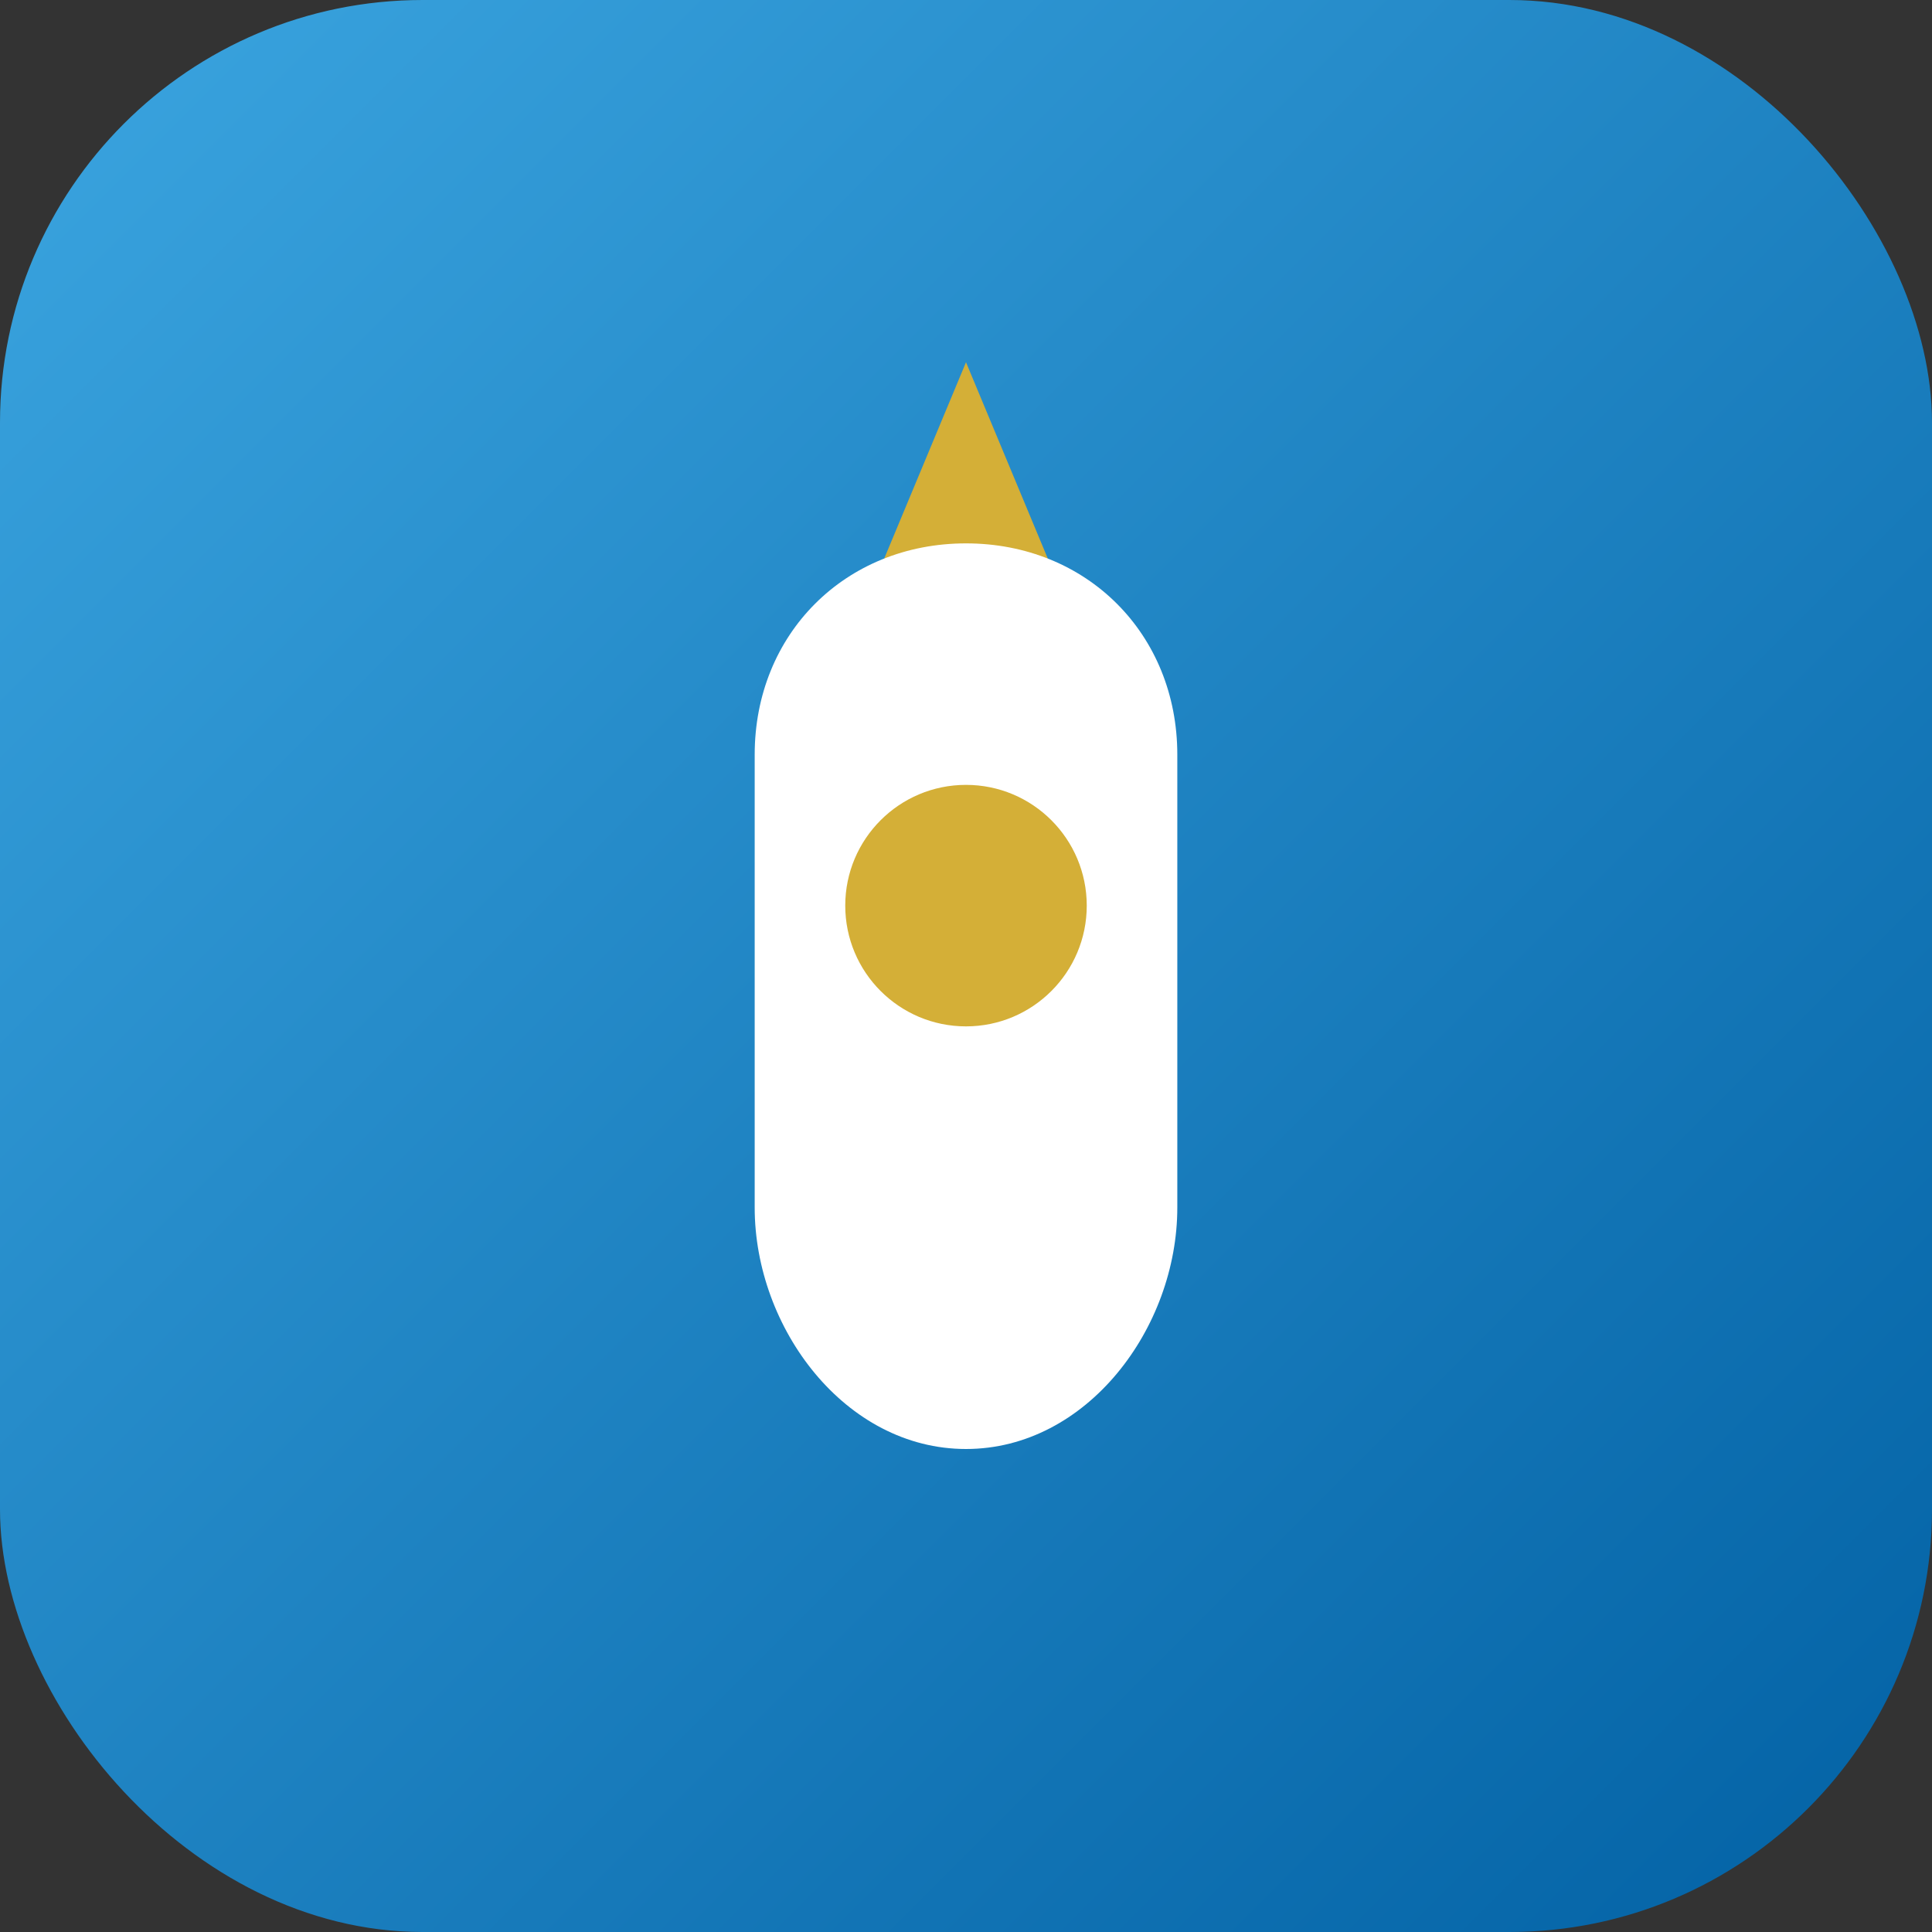
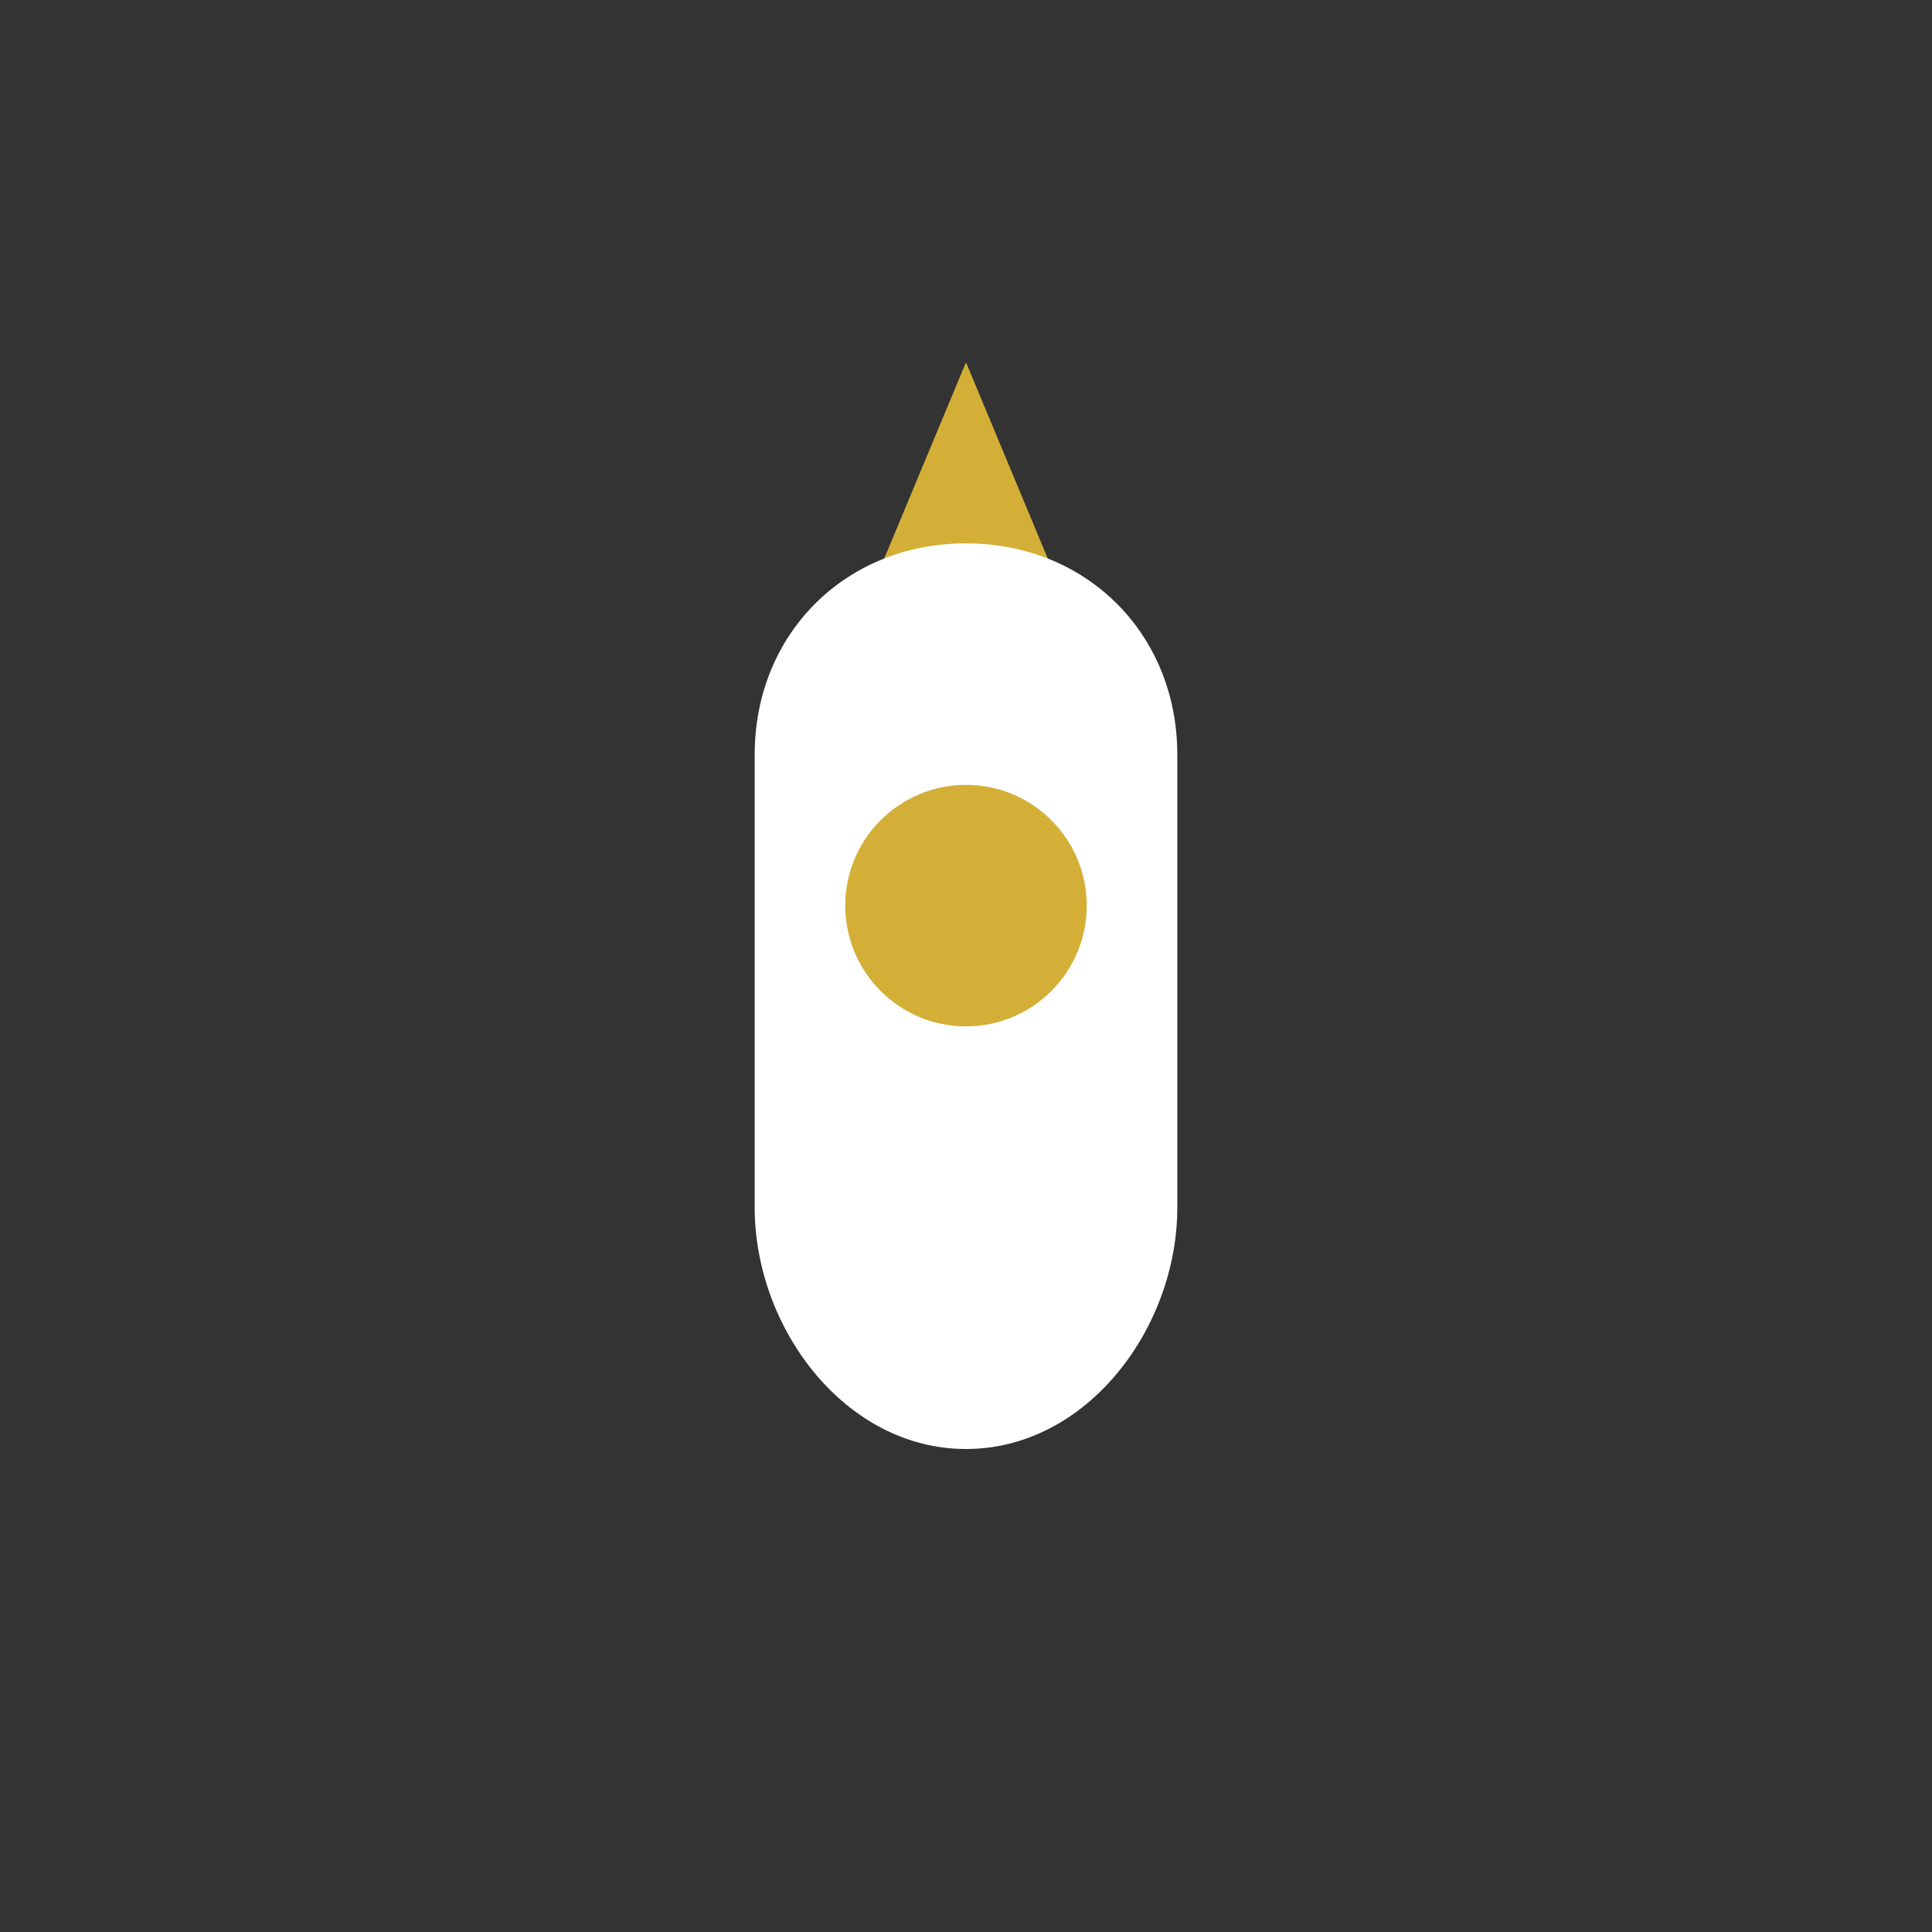
<svg xmlns="http://www.w3.org/2000/svg" viewBox="0 0 64 64" role="img" aria-labelledby="title">
  <rect x="0" y="0" width="64" height="64" fill="#333333" stroke="none" />
  <title id="title">Icône Fête Saint-Nicolas</title>
  <defs>
    <linearGradient id="grad" x1="0%" y1="0%" x2="100%" y2="100%">
      <stop offset="0%" stop-color="#3ba5e0" />
      <stop offset="100%" stop-color="#0261a4" />
    </linearGradient>
  </defs>
-   <rect width="64" height="64" rx="14" fill="url(#grad)" />
  <path d="M32 12 L37 24 H27 Z" fill="#d4af37" />
  <path d="M32 18 C36 18 39 21 39 25 V40 C39 44 36 48 32 48 C28 48 25 44 25 40 V25 C25 21 28 18 32 18 Z" fill="#ffffff" />
  <circle cx="32" cy="30" r="4" fill="#d4af37" />
</svg>